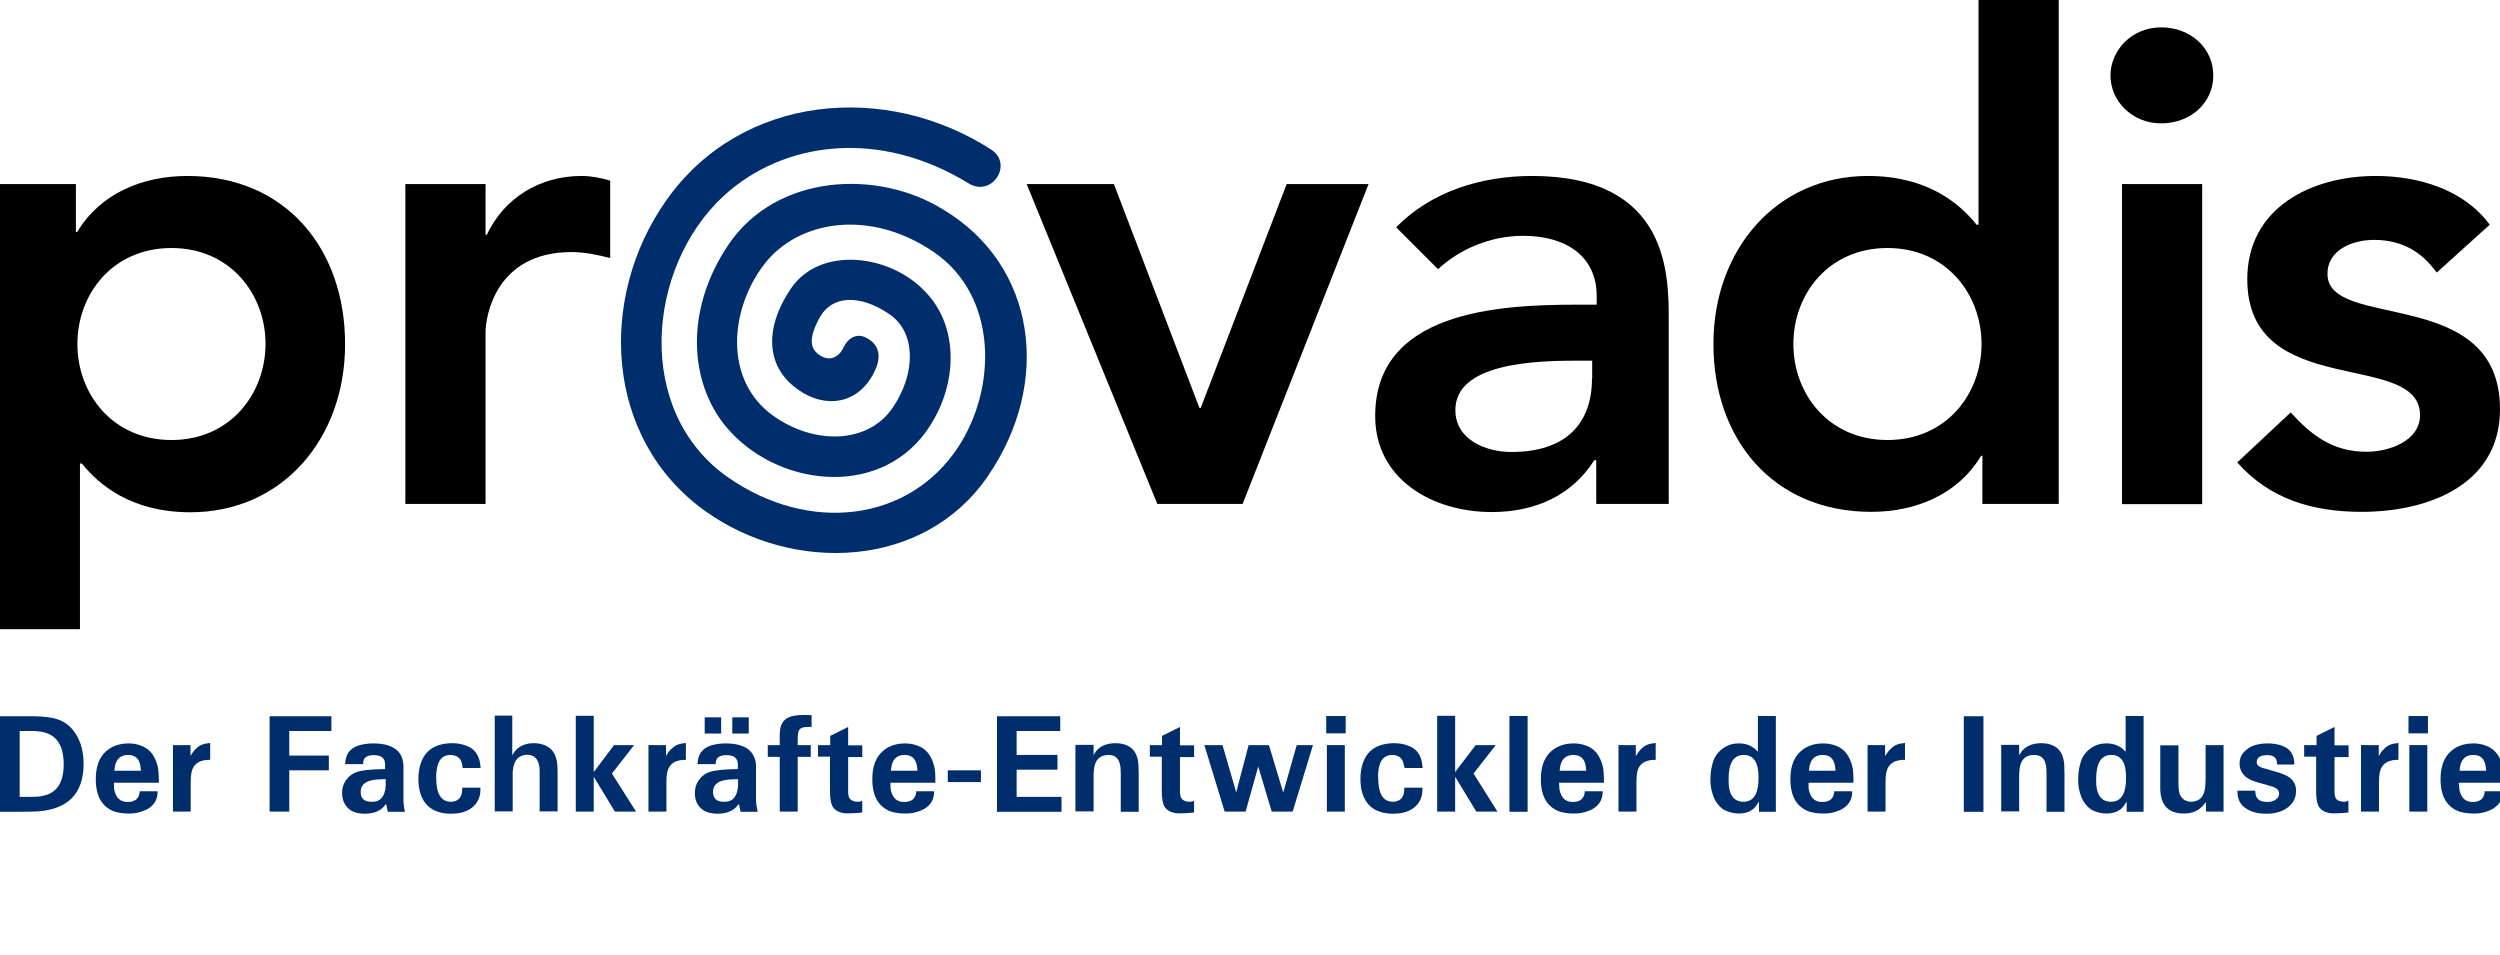
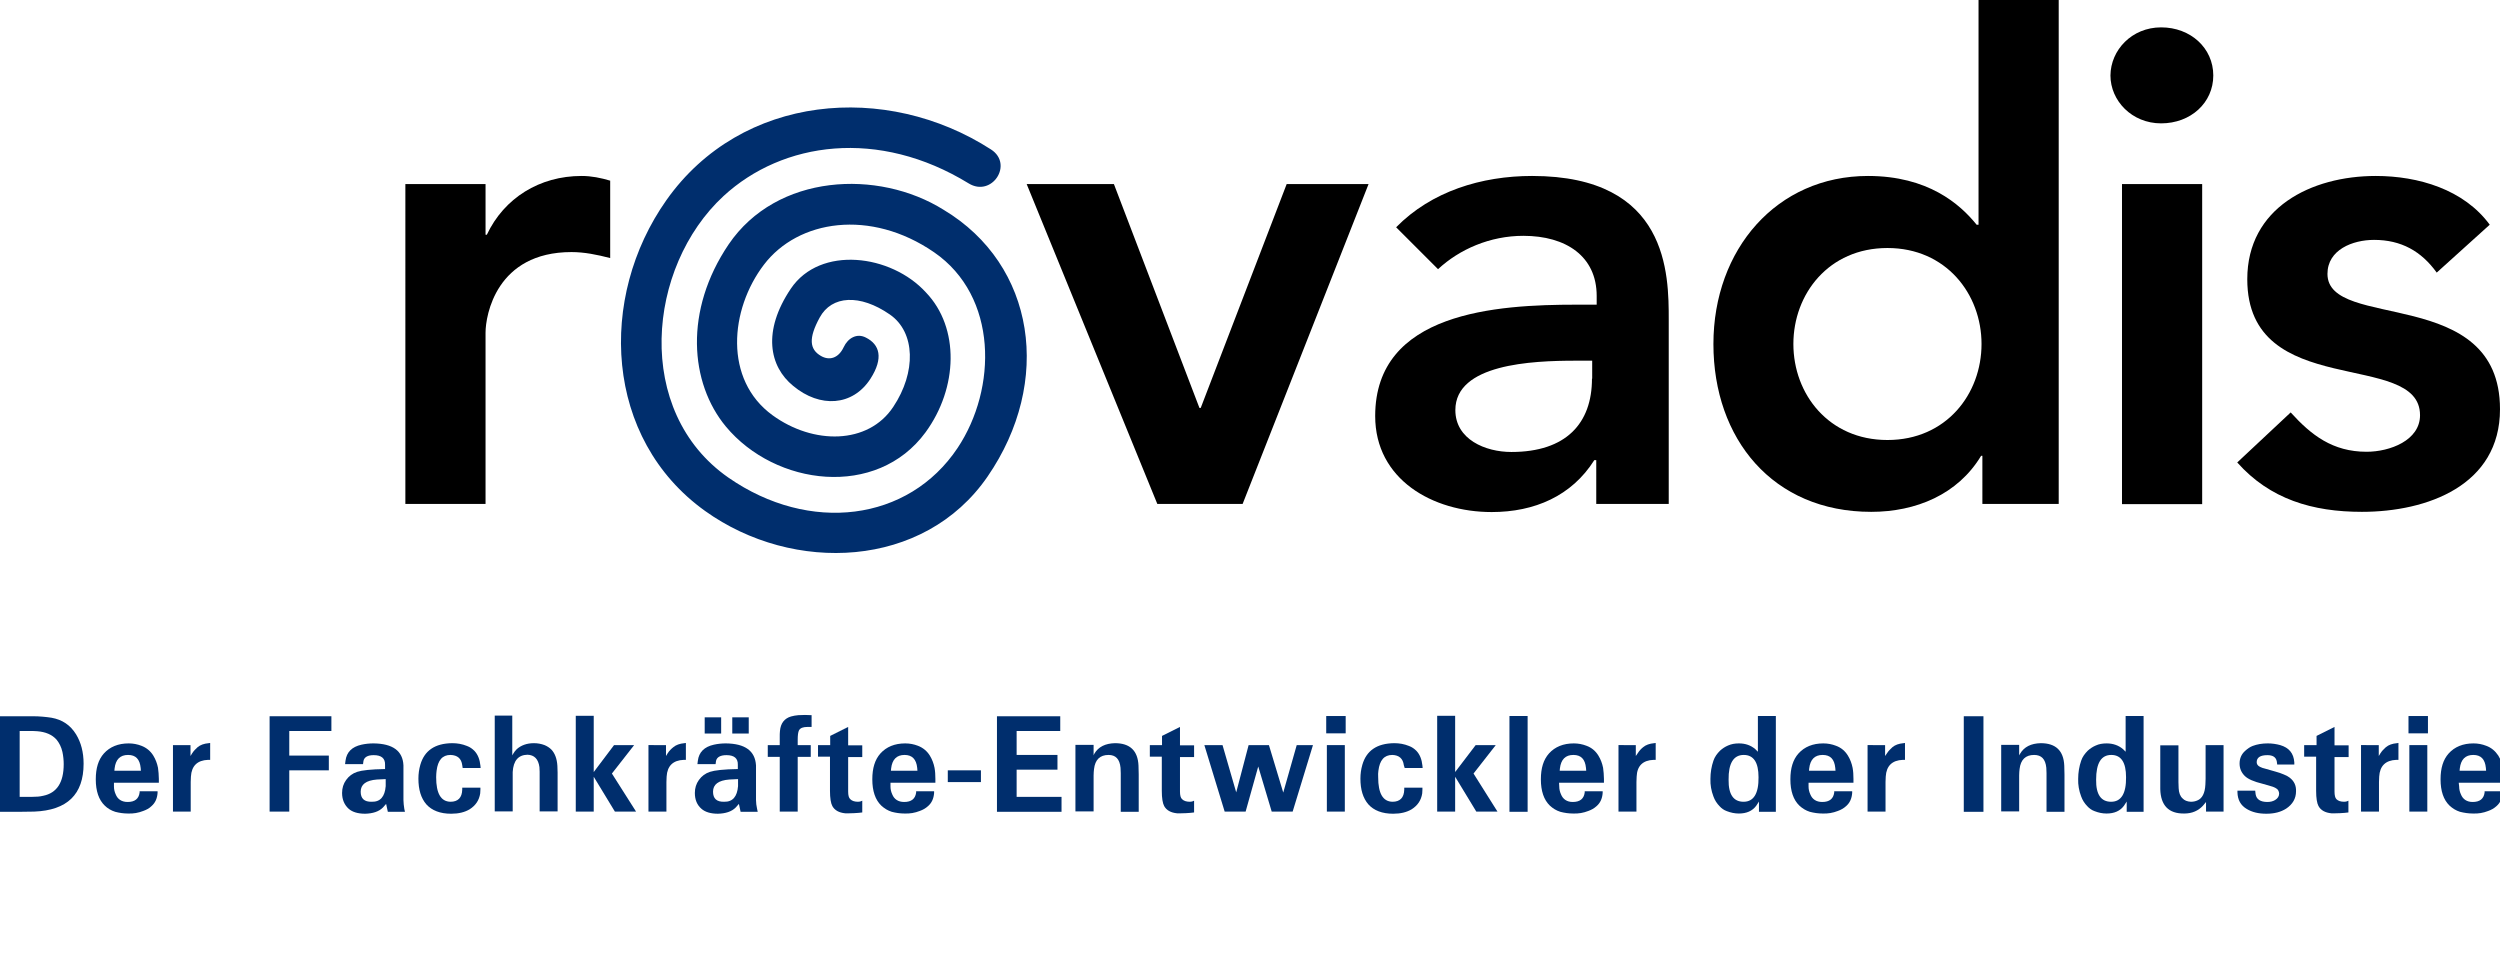
<svg xmlns="http://www.w3.org/2000/svg" version="1.1" id="Ebene_1" x="0px" y="0px" viewBox="0 0 116.93 44.65" style="enable-background:new 0 0 116.93 44.65;" xml:space="preserve">
  <style type="text/css">
	.st0{fill:#002E6D;}
</style>
  <g>
    <g>
      <g>
        <path class="st0" d="M0.94,33.5h0.59c0.32,0,0.62,0.03,0.88,0.07c0.5,0.09,0.88,0.34,1.15,0.78c0.23,0.38,0.35,0.83,0.35,1.37     c0,1.44-0.77,2.18-2.31,2.24L0.9,37.97H0V33.5H0.94z M0.92,37.27h0.59c0.18,0,0.35-0.01,0.51-0.05c0.64-0.13,0.96-0.62,0.96-1.48     c0-0.19-0.02-0.38-0.06-0.57c-0.05-0.23-0.15-0.42-0.27-0.57c-0.21-0.24-0.52-0.37-0.92-0.4c-0.11-0.01-0.24-0.01-0.39-0.01H0.92     V37.27z" />
        <path class="st0" d="M5.33,36.79c0,0.13,0.03,0.25,0.08,0.36c0.09,0.23,0.28,0.36,0.56,0.36c0.34,0,0.52-0.15,0.56-0.44l0-0.06     h0.84l0,0.08c-0.02,0.26-0.11,0.46-0.28,0.61c-0.11,0.11-0.25,0.18-0.39,0.23c-0.23,0.09-0.46,0.13-0.71,0.12     c-0.21,0-0.41-0.03-0.6-0.08c-0.19-0.06-0.36-0.16-0.49-0.29c-0.28-0.27-0.42-0.68-0.42-1.23c0-0.52,0.12-0.92,0.38-1.21     c0.28-0.31,0.67-0.47,1.16-0.47c0.21,0,0.41,0.04,0.59,0.11c0.24,0.09,0.43,0.25,0.56,0.46c0.11,0.18,0.18,0.37,0.22,0.57     c0.02,0.16,0.04,0.34,0.04,0.52l0,0.18h-2.1L5.33,36.79z M6.59,36.05l-0.01-0.13c-0.04-0.41-0.23-0.61-0.59-0.61     c-0.37,0-0.58,0.21-0.63,0.63l-0.01,0.11H6.59z" />
        <path class="st0" d="M8.91,34.85v0.51l0.08-0.13c0.07-0.11,0.16-0.2,0.25-0.28c0.13-0.11,0.3-0.17,0.52-0.19l0.07-0.01v0.79     l-0.1,0c-0.5,0.02-0.77,0.28-0.8,0.78l-0.01,0.26v1.38H8.09v-3.11H8.91z" />
        <path class="st0" d="M12.61,33.5h2.89v0.69h-1.97v1.15h1.85v0.69h-1.85v1.93h-0.92V33.5z" />
        <path class="st0" d="M16.16,35.58c0.05-0.4,0.3-0.65,0.75-0.75c0.18-0.04,0.37-0.06,0.56-0.06c0.9,0.01,1.37,0.35,1.4,1.03     l0,0.14v1.15l0,0.33c0,0.13,0.02,0.27,0.04,0.41l0.03,0.14h-0.8l-0.08-0.37l-0.15,0.17c-0.19,0.19-0.47,0.28-0.83,0.29     c-0.34,0-0.6-0.08-0.77-0.23c-0.2-0.18-0.31-0.43-0.31-0.74c0-0.23,0.06-0.43,0.19-0.61c0.13-0.18,0.3-0.31,0.52-0.38     c0.21-0.07,0.64-0.12,1.3-0.13v-0.2c0.01-0.3-0.17-0.45-0.53-0.45c-0.28,0-0.44,0.09-0.48,0.27l-0.02,0.15h-0.84L16.16,35.58z      M18.04,36.44l-0.41,0.02c-0.51,0.04-0.76,0.23-0.76,0.57c0,0.32,0.17,0.48,0.52,0.47c0.4,0.01,0.61-0.24,0.65-0.73L18.04,36.44z     " />
        <path class="st0" d="M21.62,35.79c-0.04-0.31-0.22-0.47-0.55-0.48c-0.38,0-0.59,0.25-0.65,0.74c-0.01,0.09-0.02,0.19-0.02,0.3     c0,0.76,0.22,1.14,0.67,1.15c0.35,0,0.54-0.19,0.55-0.57l0-0.09h0.85l0,0.09l-0.01,0.18c-0.05,0.32-0.21,0.56-0.49,0.74     c-0.23,0.14-0.52,0.21-0.87,0.21c-0.51,0-0.9-0.15-1.16-0.44c-0.25-0.29-0.37-0.69-0.37-1.2c0-0.23,0.03-0.44,0.09-0.65     c0.19-0.66,0.68-1,1.49-1.01c0.24,0,0.47,0.04,0.69,0.13c0.14,0.05,0.25,0.13,0.35,0.23c0.16,0.17,0.25,0.4,0.28,0.69l0.01,0.11     h-0.84L21.62,35.79z" />
        <path class="st0" d="M23.96,33.49v1.84L24,35.26c0.05-0.09,0.11-0.16,0.17-0.22c0.2-0.18,0.47-0.28,0.8-0.28     c0.18,0,0.34,0.03,0.5,0.09c0.12,0.05,0.23,0.12,0.32,0.21c0.16,0.17,0.26,0.42,0.28,0.76l0.01,0.32v1.81h-0.84v-1.86l-0.01-0.21     c-0.05-0.38-0.24-0.57-0.56-0.58c-0.43,0.01-0.66,0.28-0.69,0.81l0,0.21v1.63h-0.84v-4.48H23.96z" />
        <path class="st0" d="M28.72,34.85h0.94l-1.04,1.33l1.13,1.78h-0.99l-0.99-1.63v1.63h-0.84v-4.48h0.84v2.63L28.72,34.85z" />
        <path class="st0" d="M31.15,34.85v0.51l0.08-0.13c0.07-0.11,0.16-0.2,0.26-0.28c0.13-0.11,0.3-0.17,0.52-0.19l0.07-0.01v0.79     l-0.1,0c-0.5,0.02-0.77,0.28-0.8,0.78l-0.01,0.26v1.38h-0.84v-3.11H31.15z" />
        <path class="st0" d="M32.64,35.58c0.05-0.4,0.3-0.65,0.75-0.75c0.18-0.04,0.37-0.06,0.56-0.06c0.9,0.01,1.37,0.35,1.41,1.03     l0,0.14v1.15l0,0.33c0,0.13,0.02,0.27,0.05,0.41l0.03,0.14h-0.8l-0.08-0.37l-0.15,0.17c-0.19,0.19-0.47,0.28-0.83,0.29     c-0.34,0-0.6-0.08-0.77-0.23c-0.21-0.18-0.31-0.43-0.31-0.74c0-0.23,0.06-0.43,0.19-0.61c0.13-0.18,0.3-0.31,0.52-0.38     c0.21-0.07,0.64-0.12,1.3-0.13v-0.2c0.01-0.3-0.17-0.45-0.53-0.45c-0.28,0-0.45,0.09-0.49,0.27l-0.02,0.15h-0.85L32.64,35.58z      M33.73,33.55v0.76h-0.77v-0.76H33.73z M34.52,36.44l-0.41,0.02c-0.51,0.04-0.76,0.23-0.76,0.57c0,0.32,0.17,0.48,0.52,0.47     c0.4,0.01,0.61-0.24,0.65-0.73L34.52,36.44z M34.25,33.55h0.77v0.76h-0.77V33.55z" />
        <path class="st0" d="M36.47,34.85v-0.38c0-0.09,0-0.19,0.01-0.28c0.03-0.36,0.21-0.59,0.52-0.68c0.11-0.03,0.22-0.05,0.34-0.06     l0.31-0.01l0.31,0.01v0.55L37.77,34c-0.21,0-0.34,0.05-0.4,0.16c-0.04,0.08-0.06,0.23-0.06,0.44v0.25h0.61v0.55h-0.61v2.56h-0.84     v-2.56h-0.56v-0.55H36.47z" />
        <path class="st0" d="M38.27,34.85h0.56v-0.43L39.67,34v0.86h0.66v0.55h-0.66v1.36l0,0.25c0,0.18,0.03,0.3,0.1,0.36     c0.08,0.08,0.2,0.12,0.36,0.12c0.05,0,0.1-0.01,0.13-0.02l0.07-0.03v0.55l-0.18,0.02c-0.14,0.01-0.28,0.02-0.42,0.02l-0.2,0     c-0.29-0.03-0.49-0.14-0.6-0.34c-0.07-0.13-0.11-0.37-0.11-0.71v-0.31v-1.29h-0.56V34.85z" />
        <path class="st0" d="M41.65,36.79c0,0.13,0.03,0.25,0.08,0.36c0.09,0.23,0.28,0.36,0.56,0.36c0.34,0,0.52-0.15,0.56-0.44l0-0.06     h0.84l0,0.08c-0.02,0.26-0.11,0.46-0.28,0.61c-0.12,0.11-0.25,0.18-0.39,0.23c-0.23,0.09-0.46,0.13-0.71,0.12     c-0.21,0-0.41-0.03-0.6-0.08c-0.19-0.06-0.35-0.16-0.49-0.29c-0.28-0.27-0.42-0.68-0.42-1.23c0-0.52,0.12-0.92,0.38-1.21     c0.28-0.31,0.67-0.47,1.16-0.47c0.21,0,0.41,0.04,0.59,0.11c0.24,0.09,0.43,0.25,0.56,0.46c0.11,0.18,0.18,0.37,0.22,0.57     c0.03,0.16,0.04,0.34,0.04,0.52l0,0.18h-2.1L41.65,36.79z M42.91,36.05l-0.01-0.13c-0.04-0.41-0.24-0.61-0.59-0.61     c-0.37,0-0.58,0.21-0.63,0.63l-0.01,0.11H42.91z" />
        <path class="st0" d="M45.88,36.03v0.55h-1.55v-0.55H45.88z" />
        <path class="st0" d="M49.59,33.5v0.69h-2.04v1.12h1.91V36h-1.91v1.27h2.1v0.7h-3.02V33.5H49.59z" />
        <path class="st0" d="M51.15,34.85v0.48l0.03-0.07c0.19-0.33,0.52-0.49,0.97-0.5c0.7,0,1.07,0.35,1.1,1.05l0.01,0.42v1.74h-0.84     v-1.81l-0.01-0.25c-0.04-0.41-0.23-0.6-0.56-0.6c-0.4,0-0.63,0.22-0.68,0.66c-0.01,0.09-0.02,0.19-0.02,0.3v1.68H50.3v-3.11     H51.15z" />
        <path class="st0" d="M53.79,34.85h0.56v-0.43L55.19,34v0.86h0.66v0.55h-0.66v1.36l0,0.25c0,0.18,0.03,0.3,0.1,0.36     c0.08,0.08,0.2,0.12,0.36,0.12c0.05,0,0.1-0.01,0.13-0.02l0.07-0.03v0.55l-0.18,0.02c-0.14,0.01-0.27,0.02-0.42,0.02l-0.2,0     c-0.29-0.03-0.49-0.14-0.6-0.34c-0.07-0.13-0.11-0.37-0.11-0.71v-0.31v-1.29h-0.56V34.85z" />
        <path class="st0" d="M57.18,34.85l0.64,2.21l0.58-2.21h0.95l0.67,2.22l0.63-2.22h0.76l-0.95,3.11h-0.98l-0.63-2.11l-0.59,2.11     h-0.98l-0.95-3.11H57.18z" />
        <path class="st0" d="M62.94,33.49v0.81h-0.91v-0.81H62.94z M62.9,34.85v3.11h-0.84v-3.11H62.9z" />
        <path class="st0" d="M65.66,35.79c-0.04-0.31-0.22-0.47-0.54-0.48c-0.38,0-0.59,0.25-0.65,0.74c-0.01,0.09-0.02,0.19-0.01,0.3     c0,0.76,0.22,1.14,0.67,1.15c0.35,0,0.54-0.19,0.55-0.57l0-0.09h0.85l0,0.09l-0.01,0.18c-0.05,0.32-0.21,0.56-0.49,0.74     c-0.23,0.14-0.52,0.21-0.87,0.21c-0.51,0-0.9-0.15-1.16-0.44c-0.25-0.29-0.37-0.69-0.37-1.2c0-0.23,0.03-0.44,0.09-0.65     c0.19-0.66,0.68-1,1.49-1.01c0.24,0,0.47,0.04,0.69,0.13c0.14,0.05,0.25,0.13,0.35,0.23c0.16,0.17,0.25,0.4,0.28,0.69l0.01,0.11     h-0.84L65.66,35.79z" />
        <path class="st0" d="M69.02,34.85h0.94l-1.04,1.33l1.12,1.78h-0.99l-0.99-1.63v1.63h-0.84v-4.48h0.84v2.63L69.02,34.85z" />
        <path class="st0" d="M71.45,33.49v4.48H70.6v-4.48H71.45z" />
        <path class="st0" d="M72.93,36.79c0,0.13,0.03,0.25,0.08,0.36c0.09,0.23,0.28,0.36,0.55,0.36c0.34,0,0.52-0.15,0.56-0.44l0-0.06     h0.84l0,0.08c-0.02,0.26-0.11,0.46-0.28,0.61c-0.12,0.11-0.25,0.18-0.39,0.23c-0.23,0.09-0.46,0.13-0.71,0.12     c-0.21,0-0.41-0.03-0.6-0.08c-0.19-0.06-0.35-0.16-0.49-0.29c-0.28-0.27-0.42-0.68-0.42-1.23c0-0.52,0.12-0.92,0.38-1.21     c0.28-0.31,0.67-0.47,1.16-0.47c0.21,0,0.41,0.04,0.59,0.11c0.25,0.09,0.43,0.25,0.56,0.46c0.11,0.18,0.18,0.37,0.22,0.57     c0.02,0.16,0.04,0.34,0.04,0.52l0,0.18h-2.1L72.93,36.79z M74.19,36.05l-0.01-0.13c-0.04-0.41-0.23-0.61-0.59-0.61     c-0.37,0-0.58,0.21-0.63,0.63l-0.01,0.11H74.19z" />
        <path class="st0" d="M76.51,34.85v0.51l0.09-0.13c0.07-0.11,0.15-0.2,0.25-0.28c0.13-0.11,0.3-0.17,0.52-0.19l0.07-0.01v0.79     l-0.1,0c-0.5,0.02-0.77,0.28-0.79,0.78l-0.01,0.26v1.38h-0.84v-3.11H76.51z" />
        <path class="st0" d="M82.22,33.49h0.84v4.48h-0.79v-0.48l-0.13,0.2c-0.18,0.24-0.45,0.36-0.81,0.36c-0.19,0-0.38-0.04-0.56-0.11     c-0.14-0.05-0.25-0.13-0.34-0.23c-0.13-0.13-0.23-0.29-0.29-0.46c-0.1-0.26-0.15-0.54-0.14-0.82c0-0.3,0.05-0.59,0.14-0.85     c0.06-0.18,0.17-0.33,0.31-0.47c0.11-0.1,0.23-0.18,0.37-0.24c0.16-0.07,0.32-0.1,0.51-0.1c0.31,0,0.56,0.09,0.77,0.27l0.12,0.12     V33.49z M80.85,36.47c-0.01,0.69,0.23,1.03,0.7,1.03c0.47,0,0.71-0.38,0.7-1.15c0-0.69-0.23-1.04-0.69-1.04     C81.08,35.31,80.84,35.7,80.85,36.47z" />
        <path class="st0" d="M84.59,36.79c0,0.13,0.03,0.25,0.08,0.36c0.09,0.23,0.28,0.36,0.56,0.36c0.34,0,0.52-0.15,0.56-0.44l0-0.06     h0.84l0,0.08c-0.02,0.26-0.11,0.46-0.28,0.61c-0.12,0.11-0.25,0.18-0.39,0.23c-0.23,0.09-0.46,0.13-0.71,0.12     c-0.21,0-0.41-0.03-0.6-0.08c-0.19-0.06-0.35-0.16-0.49-0.29c-0.28-0.27-0.42-0.68-0.42-1.23c0-0.52,0.12-0.92,0.38-1.21     c0.28-0.31,0.67-0.47,1.16-0.47c0.21,0,0.41,0.04,0.59,0.11c0.25,0.09,0.43,0.25,0.56,0.46c0.11,0.18,0.18,0.37,0.22,0.57     c0.03,0.16,0.04,0.34,0.04,0.52l0,0.18h-2.1L84.59,36.79z M85.85,36.05l-0.01-0.13c-0.04-0.41-0.23-0.61-0.59-0.61     c-0.37,0-0.58,0.21-0.63,0.63l-0.01,0.11H85.85z" />
        <path class="st0" d="M88.17,34.85v0.51l0.09-0.13c0.07-0.11,0.16-0.2,0.25-0.28c0.13-0.11,0.3-0.17,0.52-0.19l0.07-0.01v0.79     l-0.1,0c-0.5,0.02-0.77,0.28-0.8,0.78l-0.01,0.26v1.38h-0.84v-3.11H88.17z" />
        <path class="st0" d="M91.85,33.5h0.92v4.47h-0.92V33.5z" />
        <path class="st0" d="M94.44,34.85v0.48l0.04-0.07c0.19-0.33,0.52-0.49,0.97-0.5c0.7,0,1.07,0.35,1.1,1.05l0.01,0.42v1.74h-0.84     v-1.81l-0.01-0.25c-0.04-0.41-0.23-0.6-0.57-0.6c-0.4,0-0.63,0.22-0.68,0.66c-0.01,0.09-0.02,0.19-0.02,0.3v1.68h-0.84v-3.11     H94.44z" />
        <path class="st0" d="M99.42,33.49h0.84v4.48h-0.79v-0.48l-0.13,0.2c-0.18,0.24-0.45,0.36-0.81,0.36c-0.2,0-0.38-0.04-0.56-0.11     c-0.14-0.05-0.25-0.13-0.34-0.23c-0.13-0.13-0.23-0.29-0.29-0.46c-0.1-0.26-0.15-0.54-0.14-0.82c0-0.3,0.05-0.59,0.14-0.85     c0.06-0.18,0.17-0.33,0.31-0.47c0.11-0.1,0.23-0.18,0.37-0.24c0.15-0.07,0.32-0.1,0.51-0.1c0.3,0,0.56,0.09,0.77,0.27l0.12,0.12     V33.49z M98.04,36.47c-0.01,0.69,0.23,1.03,0.7,1.03c0.47,0,0.71-0.38,0.7-1.15c0-0.69-0.23-1.04-0.69-1.04     C98.27,35.31,98.04,35.7,98.04,36.47z" />
        <path class="st0" d="M101.89,34.85v1.52l0,0.21l0.01,0.29c0.01,0.21,0.07,0.37,0.18,0.47c0.09,0.1,0.22,0.15,0.39,0.16     c0.11,0,0.21-0.02,0.3-0.06c0.23-0.09,0.36-0.34,0.38-0.74l0.01-0.27v-1.58h0.84v3.11h-0.82v-0.45l-0.14,0.17     c-0.22,0.24-0.51,0.37-0.88,0.37c-0.73,0.01-1.1-0.38-1.12-1.14l0-0.41v-1.64H101.89z" />
        <path class="st0" d="M105.48,36.98l0.02,0.17c0.04,0.24,0.23,0.36,0.55,0.36c0.14,0,0.26-0.03,0.36-0.09     c0.13-0.08,0.19-0.18,0.19-0.31c-0.01-0.09-0.04-0.16-0.1-0.21c-0.06-0.04-0.12-0.08-0.19-0.1c-0.13-0.04-0.29-0.09-0.48-0.14     c-0.41-0.1-0.69-0.22-0.84-0.37c-0.16-0.16-0.24-0.35-0.24-0.58c0-0.24,0.09-0.44,0.26-0.59c0.11-0.1,0.22-0.18,0.35-0.23     c0.21-0.08,0.45-0.12,0.71-0.12c0.2,0,0.4,0.03,0.58,0.08c0.41,0.12,0.63,0.38,0.66,0.81l0,0.1h-0.8l-0.02-0.15     c-0.04-0.2-0.19-0.29-0.44-0.29c-0.33,0-0.5,0.11-0.5,0.33c0,0.09,0.05,0.17,0.16,0.22c0.07,0.04,0.15,0.06,0.23,0.08l0.49,0.14     c0.14,0.04,0.27,0.08,0.38,0.13c0.11,0.04,0.2,0.09,0.28,0.15c0.21,0.16,0.31,0.37,0.3,0.64c0,0.34-0.16,0.61-0.46,0.81     c-0.25,0.16-0.55,0.24-0.93,0.24c-0.36,0-0.66-0.07-0.91-0.22c-0.29-0.17-0.43-0.43-0.44-0.78v-0.08H105.48z" />
        <path class="st0" d="M107.79,34.85h0.56v-0.43l0.84-0.42v0.86h0.66v0.55h-0.66v1.36l0,0.25c0,0.18,0.03,0.3,0.09,0.36     c0.08,0.08,0.2,0.12,0.36,0.12c0.05,0,0.1-0.01,0.13-0.02l0.07-0.03v0.55l-0.18,0.02c-0.13,0.01-0.27,0.02-0.42,0.02l-0.2,0     c-0.29-0.03-0.49-0.14-0.6-0.34c-0.07-0.13-0.11-0.37-0.11-0.71v-0.31v-1.29h-0.56V34.85z" />
        <path class="st0" d="M111.26,34.85v0.51l0.08-0.13c0.07-0.11,0.16-0.2,0.25-0.28c0.13-0.11,0.3-0.17,0.52-0.19l0.07-0.01v0.79     l-0.1,0c-0.5,0.02-0.77,0.28-0.8,0.78l-0.01,0.26v1.38h-0.84v-3.11H111.26z" />
        <path class="st0" d="M113.56,33.49v0.81h-0.91v-0.81H113.56z M113.53,34.85v3.11h-0.84v-3.11H113.53z" />
        <path class="st0" d="M115.02,36.79c0,0.13,0.03,0.25,0.08,0.36c0.09,0.23,0.28,0.36,0.55,0.36c0.34,0,0.52-0.15,0.56-0.44l0-0.06     h0.84l0,0.08c-0.02,0.26-0.11,0.46-0.28,0.61c-0.12,0.11-0.25,0.18-0.39,0.23c-0.23,0.09-0.46,0.13-0.71,0.12     c-0.21,0-0.41-0.03-0.61-0.08c-0.19-0.06-0.35-0.16-0.49-0.29c-0.28-0.27-0.42-0.68-0.42-1.23c0-0.52,0.12-0.92,0.38-1.21     c0.28-0.31,0.67-0.47,1.16-0.47c0.21,0,0.41,0.04,0.59,0.11c0.25,0.09,0.43,0.25,0.57,0.46c0.11,0.18,0.18,0.37,0.21,0.57     c0.03,0.16,0.04,0.34,0.04,0.52l0,0.18h-2.1L115.02,36.79z M116.28,36.05l-0.01-0.13c-0.04-0.41-0.23-0.61-0.59-0.61     c-0.37,0-0.58,0.21-0.63,0.63l-0.01,0.11H116.28z" />
      </g>
      <g>
        <path d="M18.96,8.61h3.75v2.37h0.06c0.81-1.72,2.47-2.75,4.43-2.75c0.47,0,0.9,0.09,1.34,0.22v3.62     c-0.62-0.16-1.21-0.28-1.81-0.28c-3.52,0-4.02,2.96-4.02,3.77v8.01h-3.75V8.61z" />
        <polygon points="48.02,8.61 52.1,8.61 56.1,19.08 56.16,19.08 60.18,8.61 64.01,8.61 58.12,23.57 54.13,23.57    " />
        <path d="M74.46,17.71c0,2.09-1.21,3.43-3.77,3.43c-1.22,0-2.62-0.59-2.62-1.96c0-2.15,3.56-2.31,5.62-2.31h0.78V17.71      M74.68,23.57h3.37v-8.61c0-2.12,0-6.73-6.39-6.73c-2.37,0-4.71,0.72-6.36,2.4l1.96,1.96c1-0.93,2.43-1.56,3.99-1.56     c2,0,3.43,0.96,3.43,2.81v0.41h-0.94c-3.74,0-9.42,0.34-9.42,5.21c0,2.96,2.68,4.49,5.45,4.49c2,0,3.74-0.75,4.8-2.43h0.09V23.57     z" />
        <path d="M83.88,16.09c0-2.34,1.65-4.49,4.4-4.49c2.74,0,4.4,2.15,4.4,4.49c0,2.34-1.65,4.49-4.4,4.49     C85.53,20.58,83.88,18.43,83.88,16.09 M92.73,23.57h3.56V0h-3.75v10.51h-0.09c-0.78-0.97-2.28-2.28-5.08-2.28     c-4.27,0-7.23,3.43-7.23,7.86c0,4.43,2.77,7.85,7.38,7.85c2.09,0,4.05-0.81,5.14-2.62h0.06V23.57z" />
        <path d="M99.25,8.61h3.75v14.97h-3.75V8.61 M101.08,1.28c1.38,0,2.44,0.97,2.44,2.25c0,1.28-1.06,2.24-2.44,2.24     c-1.37,0-2.37-1.06-2.37-2.24C98.72,2.34,99.71,1.28,101.08,1.28z" />
        <path d="M113.97,12.75c-0.72-1-1.66-1.53-2.93-1.53c-1,0-2.18,0.46-2.18,1.59c0,2.68,8.07,0.5,8.07,6.33c0,3.56-3.4,4.8-6.46,4.8     c-2.31,0-4.3-0.59-5.83-2.31l2.5-2.34c0.96,1.06,1.96,1.84,3.55,1.84c1.09,0,2.5-0.53,2.5-1.71c0-3.09-8.08-0.65-8.08-6.36     c0-3.34,2.99-4.83,6.01-4.83c1.99,0,4.12,0.63,5.33,2.28L113.97,12.75z" />
-         <path d="M8.76,8.23c-2.09,0-4.06,0.81-5.15,2.62H3.55V8.61H0v20.82h3.74v-7.75h0.09c0.78,0.97,2.28,2.28,5.08,2.28     c4.28,0,7.23-3.43,7.23-7.85C16.15,11.66,13.38,8.23,8.76,8.23 M8.02,20.58c-2.75,0-4.4-2.15-4.4-4.49c0-2.34,1.65-4.49,4.4-4.49     c2.74,0,4.4,2.15,4.4,4.49C12.41,18.43,10.76,20.58,8.02,20.58z" />
      </g>
    </g>
    <g>
      <path class="st0" d="M40.71,17.72c-0.83,1.28-2.36,1.37-3.61,0.33c-1.12-0.91-1.45-2.56-0.11-4.55c1.37-2.03,4.69-1.61,6.32,0.18    c1.58,1.65,1.5,4.46-0.02,6.54c-2.28,3.11-7.02,2.52-9.34-0.27c-1.69-2.04-1.96-5.43,0.13-8.52c2.25-3.31,6.99-3.53,10.05-1.62    c4.31,2.58,5.11,8.05,2.06,12.48c-2.97,4.32-9.09,4.56-13.21,1.61c-4.72-3.38-5.03-9.98-1.81-14.54    c3.51-4.97,10.28-5.53,15.18-2.37c1.07,0.69,0.04,2.25-1.04,1.59c-4.22-2.59-8.7-1.96-11.47,0.59    c-3.59,3.32-4.21,10.08,0.23,13.17c3.79,2.63,8.42,2.06,10.72-1.39c1.85-2.78,1.89-7.09-1.1-9.15c-2.98-2.05-6.36-1.52-7.96,0.58    c-1.6,2.1-1.88,5.38,0.4,7.04c1.91,1.39,4.48,1.38,5.65-0.39c1.08-1.62,1.04-3.49-0.16-4.32c-1.4-0.97-2.72-0.89-3.28,0.14    c-0.53,0.97-0.48,1.49,0.06,1.8c0.38,0.22,0.81,0.12,1.06-0.41c0.2-0.43,0.62-0.67,1.04-0.45C41.14,16.11,41.34,16.74,40.71,17.72    L40.71,17.72z" />
    </g>
  </g>
</svg>